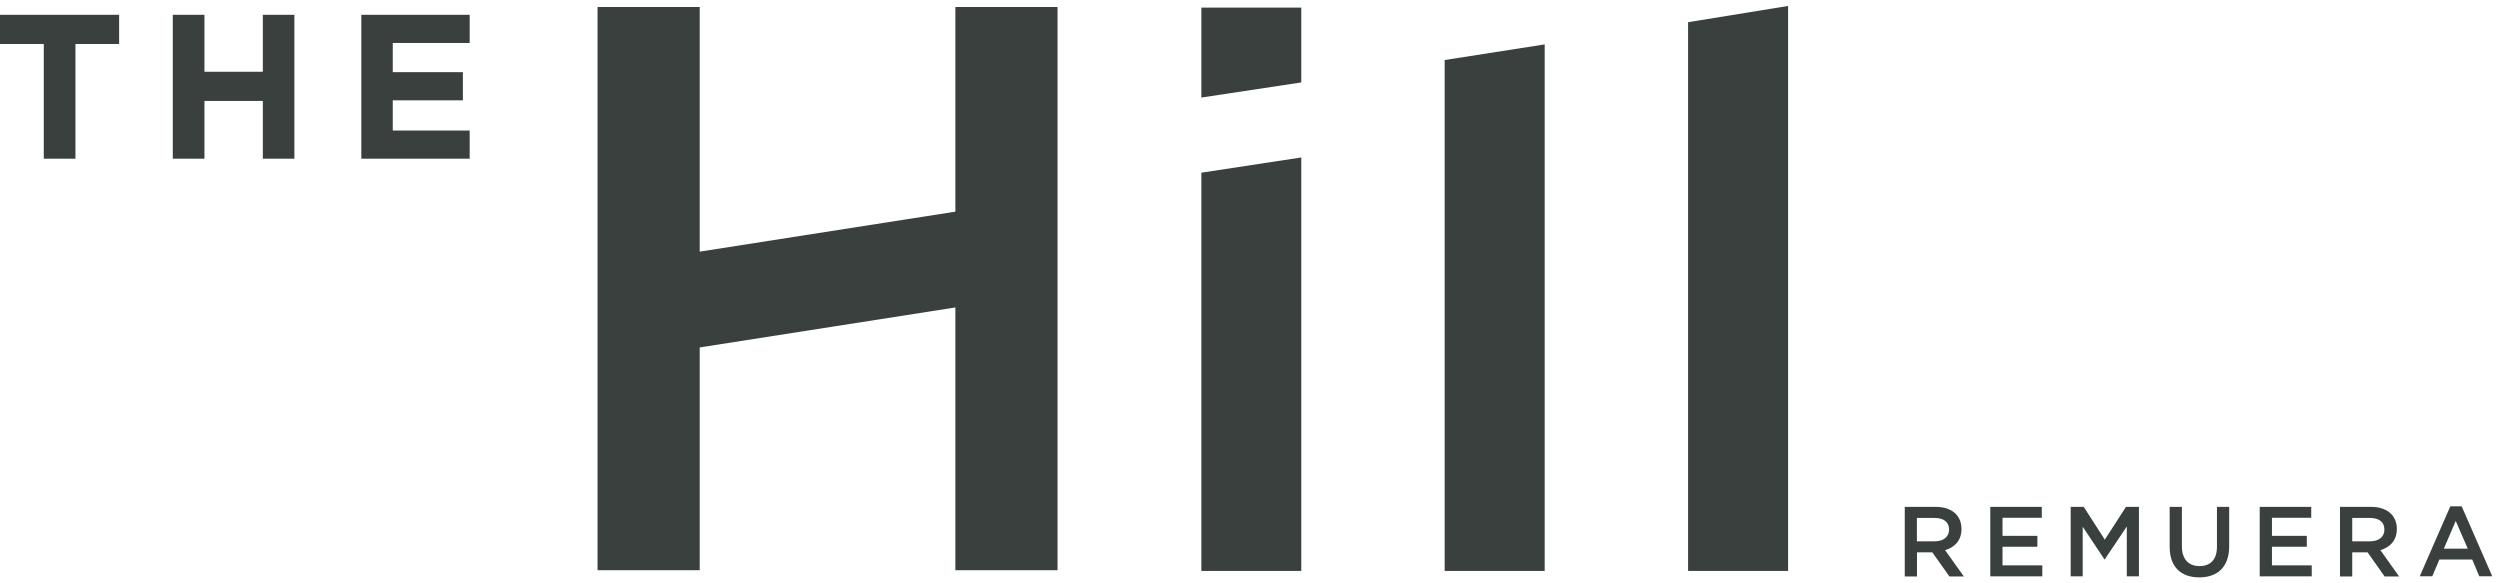
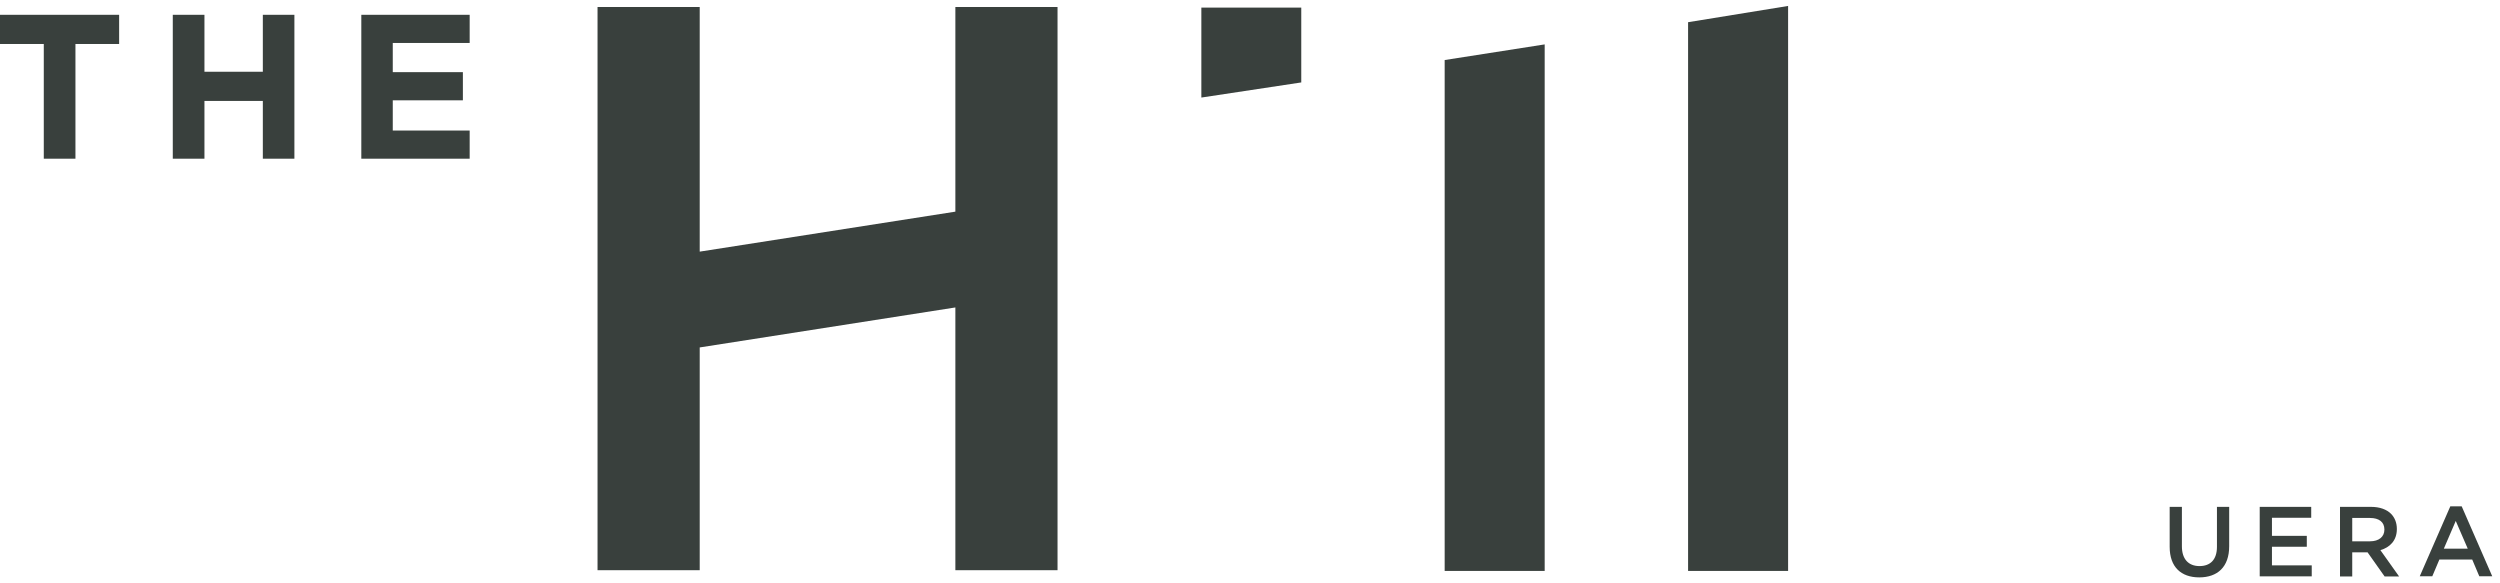
<svg xmlns="http://www.w3.org/2000/svg" width="150" height="35" viewBox="0 0 150 35" fill="none">
  <g id="The Hill">
-     <path id="Vector" d="M116.087 32.478C116.611 32.478 116.944 32.207 116.944 31.781V31.769C116.944 31.325 116.623 31.078 116.081 31.078H115.014V32.478H116.087ZM114.286 30.412H116.142C116.667 30.412 117.08 30.566 117.345 30.831C117.567 31.06 117.69 31.368 117.69 31.732V31.744C117.69 32.429 117.277 32.842 116.704 33.009L117.832 34.588H116.963L115.939 33.138H115.02V34.588H114.286V30.418V30.412Z" fill="#39403D" />
-     <path id="Vector_2" d="M119.417 30.412H122.507V31.066H120.151V32.151H122.242V32.805H120.151V33.922H122.538V34.581H119.417V30.412Z" fill="#39403D" />
-     <path id="Vector_3" d="M124.241 30.412H125.024L126.288 32.38L127.559 30.412H128.336V34.581H127.608V31.59L126.288 33.558H126.264L124.962 31.602V34.581H124.241V30.412Z" fill="#39403D" />
    <path id="Vector_4" d="M130.18 32.811V30.412H130.914V32.781C130.914 33.551 131.315 33.965 131.969 33.965C132.623 33.965 133.017 33.576 133.017 32.811V30.412H133.751V32.774C133.751 34.02 133.048 34.643 131.956 34.643C130.865 34.643 130.18 34.02 130.18 32.811Z" fill="#39403D" />
    <path id="Vector_5" d="M135.583 30.412H138.673V31.066H136.317V32.151H138.408V32.805H136.317V33.922H138.704V34.581H135.583V30.412Z" fill="#39403D" />
    <path id="Vector_6" d="M142.207 32.478C142.731 32.478 143.064 32.207 143.064 31.781V31.769C143.064 31.325 142.744 31.078 142.201 31.078H141.134V32.478H142.207ZM140.406 30.412H142.263C142.787 30.412 143.2 30.566 143.465 30.831C143.687 31.06 143.811 31.368 143.811 31.732V31.744C143.811 32.429 143.397 32.842 142.824 33.009L143.946 34.588H143.077L142.053 33.138H141.134V34.588H140.4V30.418L140.406 30.412Z" fill="#39403D" />
    <path id="Vector_7" d="M147.345 31.257L148.066 32.922H146.629L147.345 31.257ZM147.018 30.381L145.186 34.575H145.938L146.364 33.57H148.332L148.757 34.575H149.534L147.702 30.381H147.024H147.018Z" fill="#39403D" />
    <path id="Vector_8" d="M-0 0.888V2.639H2.627V9.522H4.527V2.639H7.148V0.888H-0Z" fill="#39403D" />
    <path id="Vector_9" d="M10.367 0.888H12.267V4.305H15.77V0.888H17.664V9.522H15.77V6.056H12.267V9.522H10.367V0.888Z" fill="#39403D" />
    <path id="Vector_10" d="M21.679 0.888H28.18V2.578H23.566V4.329H27.773V6.019H23.566V7.832H28.18V9.522H21.679V0.888Z" fill="#39403D" />
    <g id="Group 186">
      <path id="Vector_11" d="M86.68 3.602V34.255H92.681V2.664L86.68 3.602Z" fill="#39403D" />
      <path id="Vector_12" d="M107.286 0.357L101.285 1.332V34.255H107.286V0.357Z" fill="#39403D" />
      <path id="Vector_13" d="M72.081 0.456V5.853L78.076 4.946V0.456H72.081Z" fill="#39403D" />
-       <path id="Vector_14" d="M72.081 10.361V34.255H78.076V9.448L72.081 10.361Z" fill="#39403D" />
      <path id="Vector_15" d="M57.322 0.419V12.699L41.983 15.098V0.419H35.852V34.212H41.983V20.846L57.322 18.447V34.212H63.452V0.419H57.322Z" fill="#39403D" />
    </g>
  </g>
</svg>